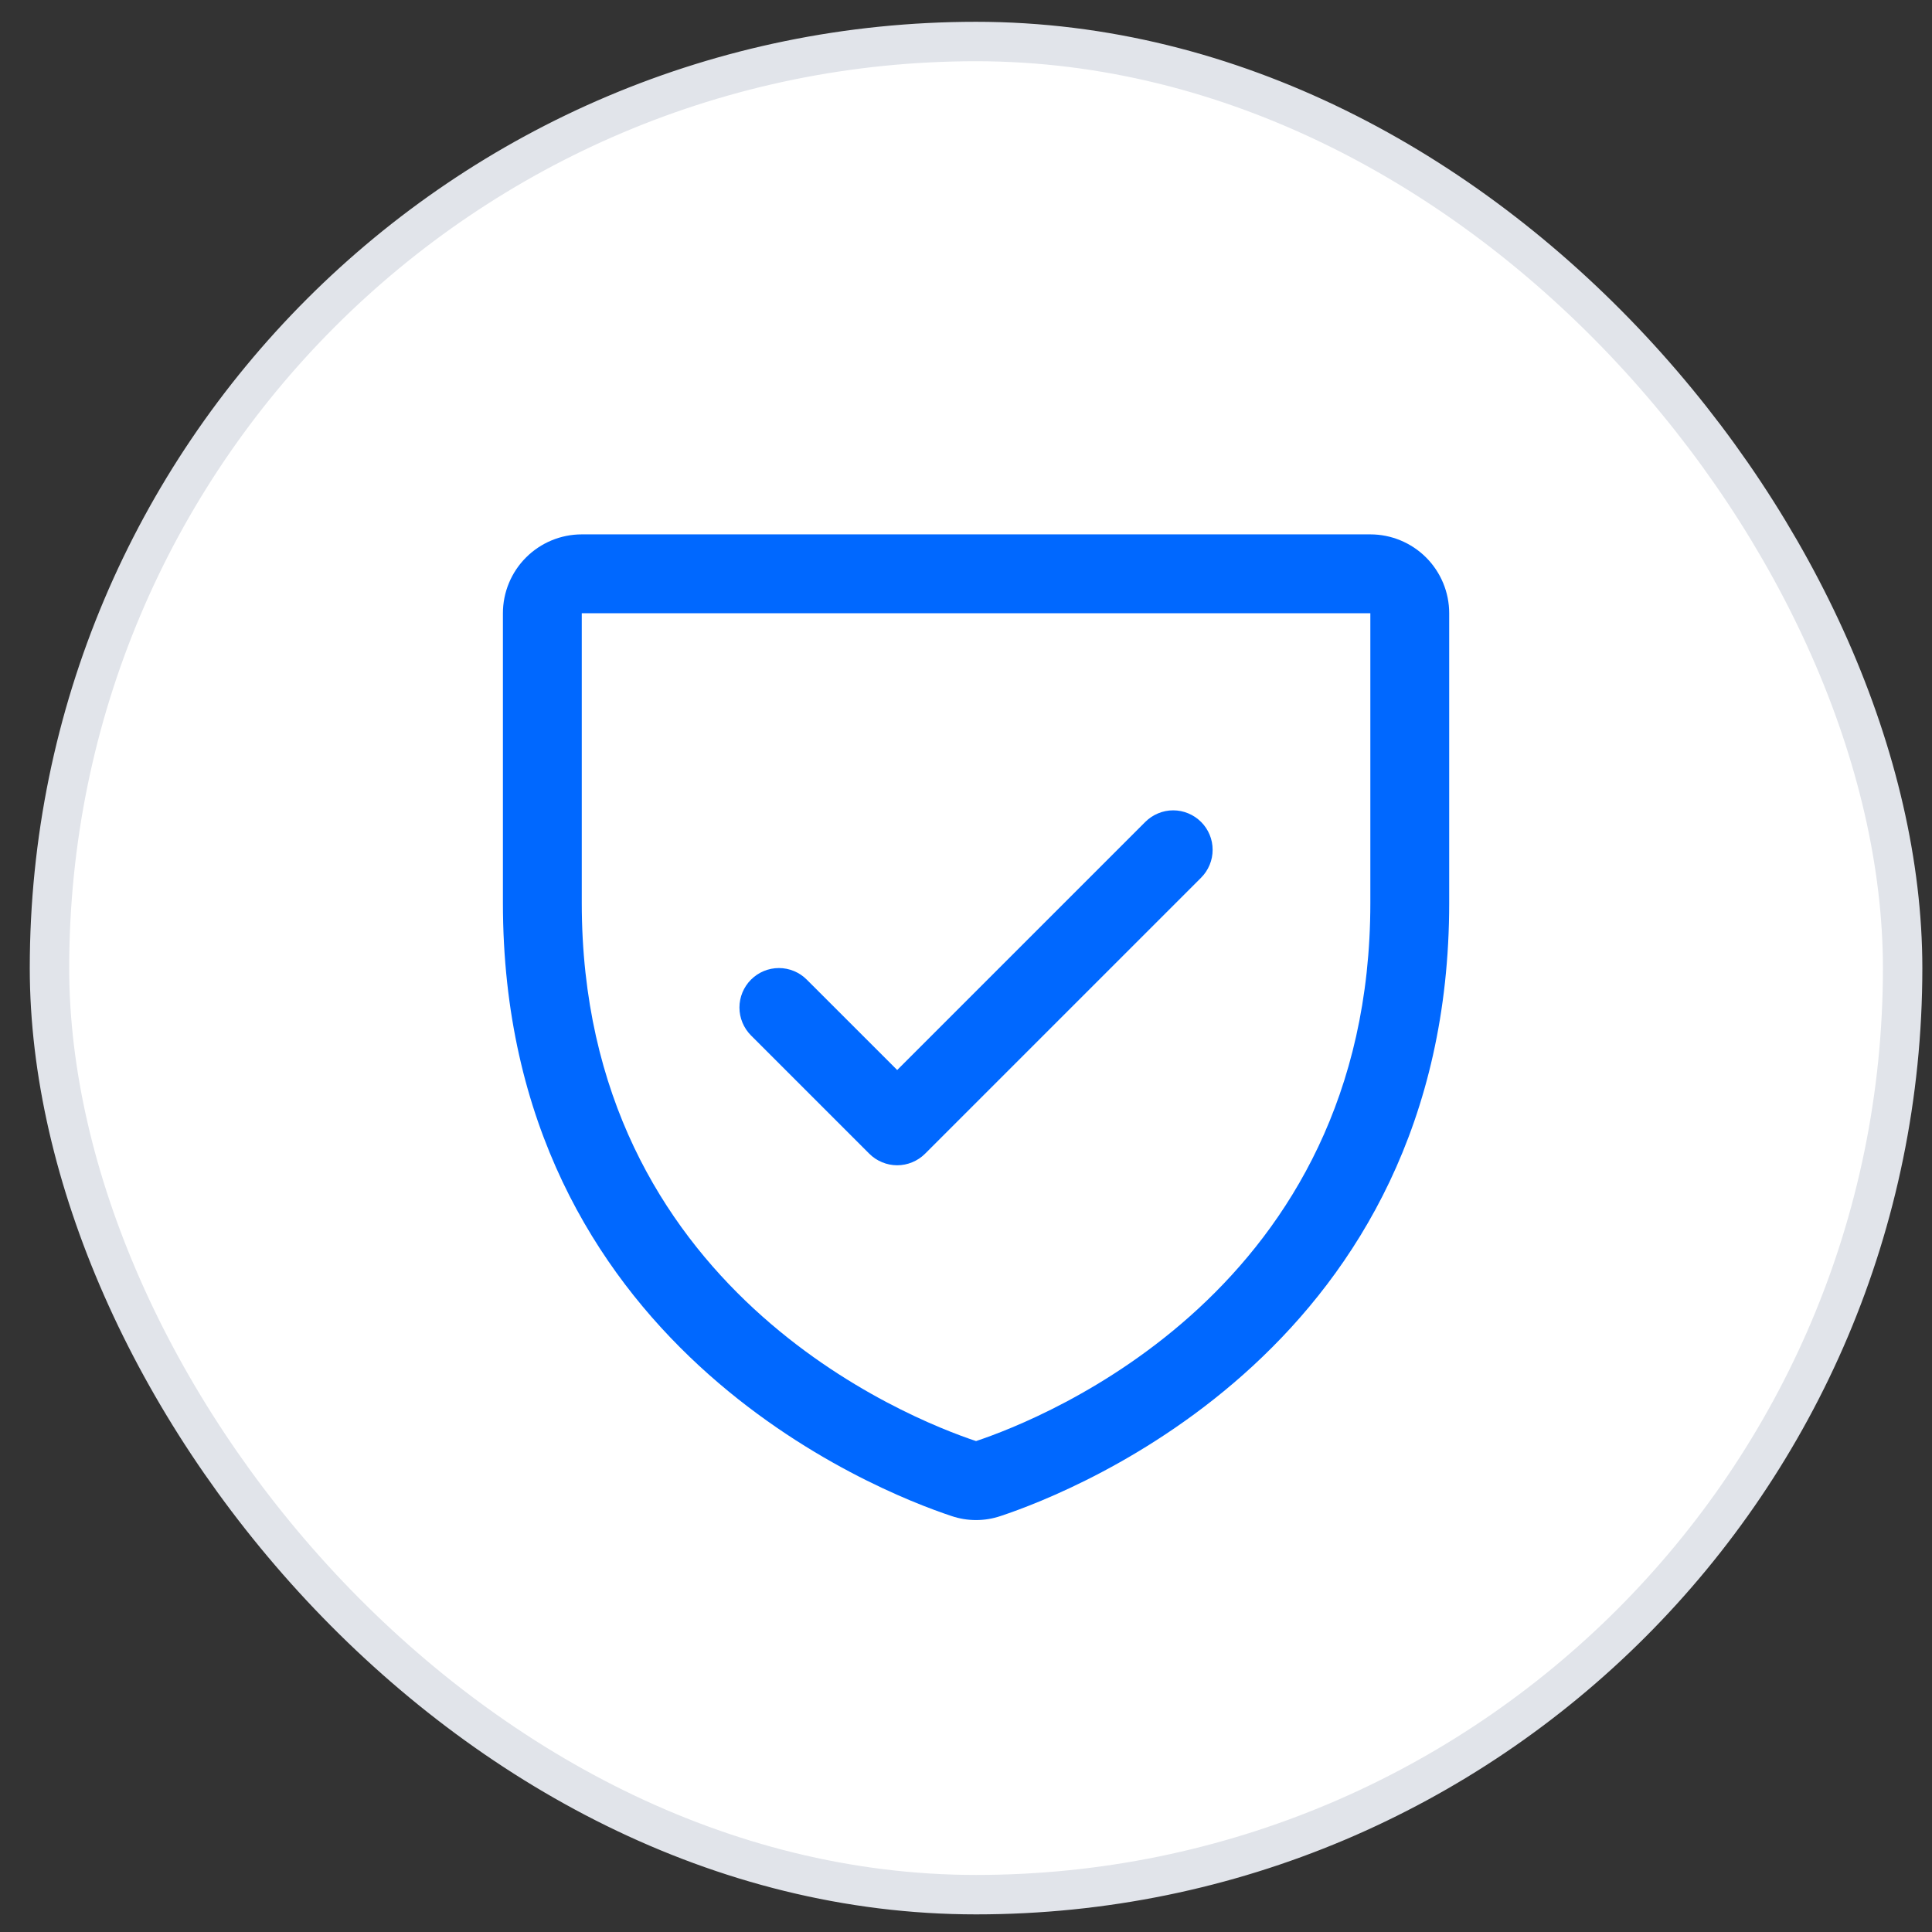
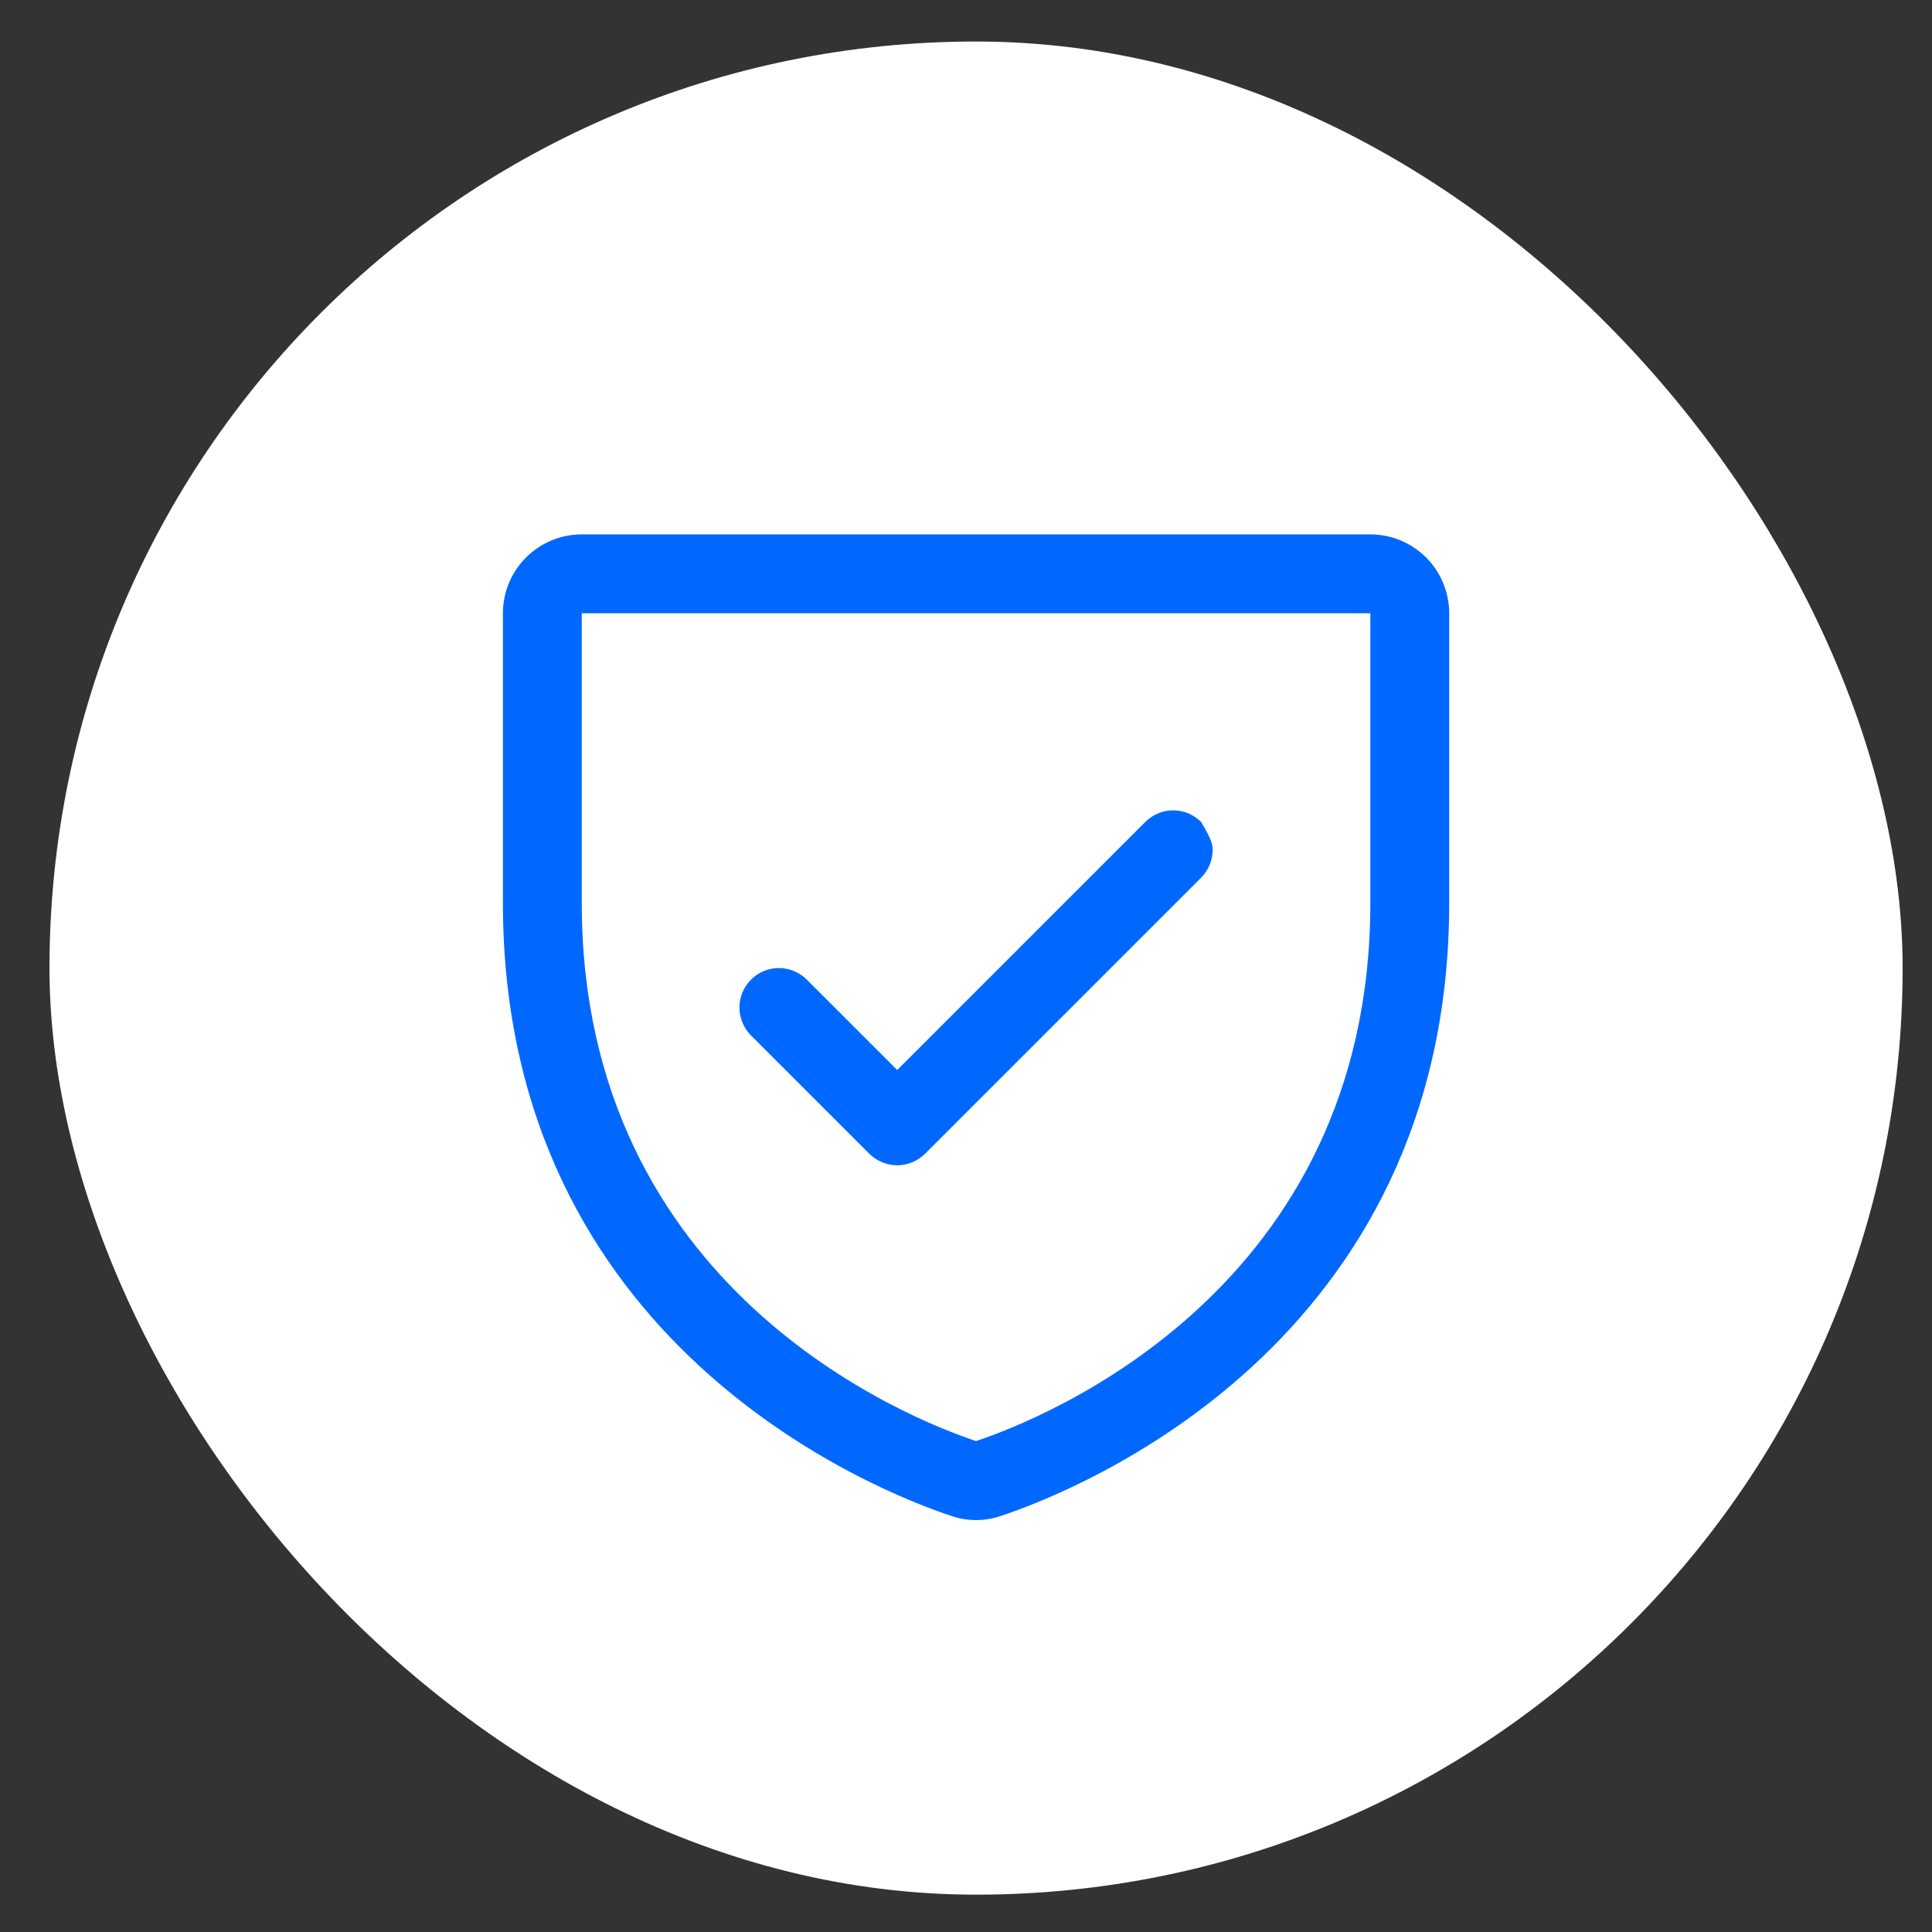
<svg xmlns="http://www.w3.org/2000/svg" width="49" height="49" viewBox="0 0 49 49" fill="none">
  <rect x="0" y="0" width="49" height="49" fill="#333333" stroke="none" />
  <rect x="1.255" y="1.053" width="47" height="47" rx="23.5" fill="white" />
-   <rect x="1.255" y="1.053" width="47" height="47" rx="23.5" stroke="#E1E4EA" />
-   <path d="M34.755 13.553H14.755C14.224 13.553 13.716 13.764 13.341 14.139C12.966 14.514 12.755 15.023 12.755 15.553V22.901C12.755 34.102 22.232 37.818 24.13 38.449C24.535 38.587 24.975 38.587 25.38 38.449C27.28 37.818 36.755 34.102 36.755 22.901V15.553C36.755 15.023 36.544 14.514 36.169 14.139C35.794 13.764 35.285 13.553 34.755 13.553ZM34.755 22.902C34.755 32.704 26.461 35.979 24.755 36.549C23.064 35.986 14.755 32.713 14.755 22.902V15.553H34.755V22.902ZM19.047 26.261C18.86 26.073 18.754 25.818 18.754 25.553C18.754 25.288 18.86 25.033 19.047 24.846C19.235 24.658 19.489 24.552 19.755 24.552C20.02 24.552 20.275 24.658 20.462 24.846L22.755 27.138L29.047 20.846C29.14 20.753 29.251 20.679 29.372 20.629C29.493 20.578 29.623 20.552 29.755 20.552C29.886 20.552 30.016 20.578 30.138 20.629C30.259 20.679 30.369 20.753 30.462 20.846C30.555 20.938 30.629 21.049 30.679 21.17C30.73 21.291 30.755 21.422 30.755 21.553C30.755 21.684 30.73 21.814 30.679 21.936C30.629 22.057 30.555 22.168 30.462 22.261L23.462 29.261C23.369 29.354 23.259 29.427 23.138 29.477C23.016 29.528 22.886 29.554 22.755 29.554C22.623 29.554 22.493 29.528 22.372 29.477C22.25 29.427 22.14 29.354 22.047 29.261L19.047 26.261Z" fill="#0068FF" />
+   <path d="M34.755 13.553H14.755C14.224 13.553 13.716 13.764 13.341 14.139C12.966 14.514 12.755 15.023 12.755 15.553V22.901C12.755 34.102 22.232 37.818 24.13 38.449C24.535 38.587 24.975 38.587 25.38 38.449C27.28 37.818 36.755 34.102 36.755 22.901V15.553C36.755 15.023 36.544 14.514 36.169 14.139C35.794 13.764 35.285 13.553 34.755 13.553ZM34.755 22.902C34.755 32.704 26.461 35.979 24.755 36.549C23.064 35.986 14.755 32.713 14.755 22.902V15.553H34.755V22.902ZM19.047 26.261C18.86 26.073 18.754 25.818 18.754 25.553C18.754 25.288 18.86 25.033 19.047 24.846C19.235 24.658 19.489 24.552 19.755 24.552C20.02 24.552 20.275 24.658 20.462 24.846L22.755 27.138L29.047 20.846C29.14 20.753 29.251 20.679 29.372 20.629C29.493 20.578 29.623 20.552 29.755 20.552C29.886 20.552 30.016 20.578 30.138 20.629C30.259 20.679 30.369 20.753 30.462 20.846C30.73 21.291 30.755 21.422 30.755 21.553C30.755 21.684 30.73 21.814 30.679 21.936C30.629 22.057 30.555 22.168 30.462 22.261L23.462 29.261C23.369 29.354 23.259 29.427 23.138 29.477C23.016 29.528 22.886 29.554 22.755 29.554C22.623 29.554 22.493 29.528 22.372 29.477C22.25 29.427 22.14 29.354 22.047 29.261L19.047 26.261Z" fill="#0068FF" />
</svg>